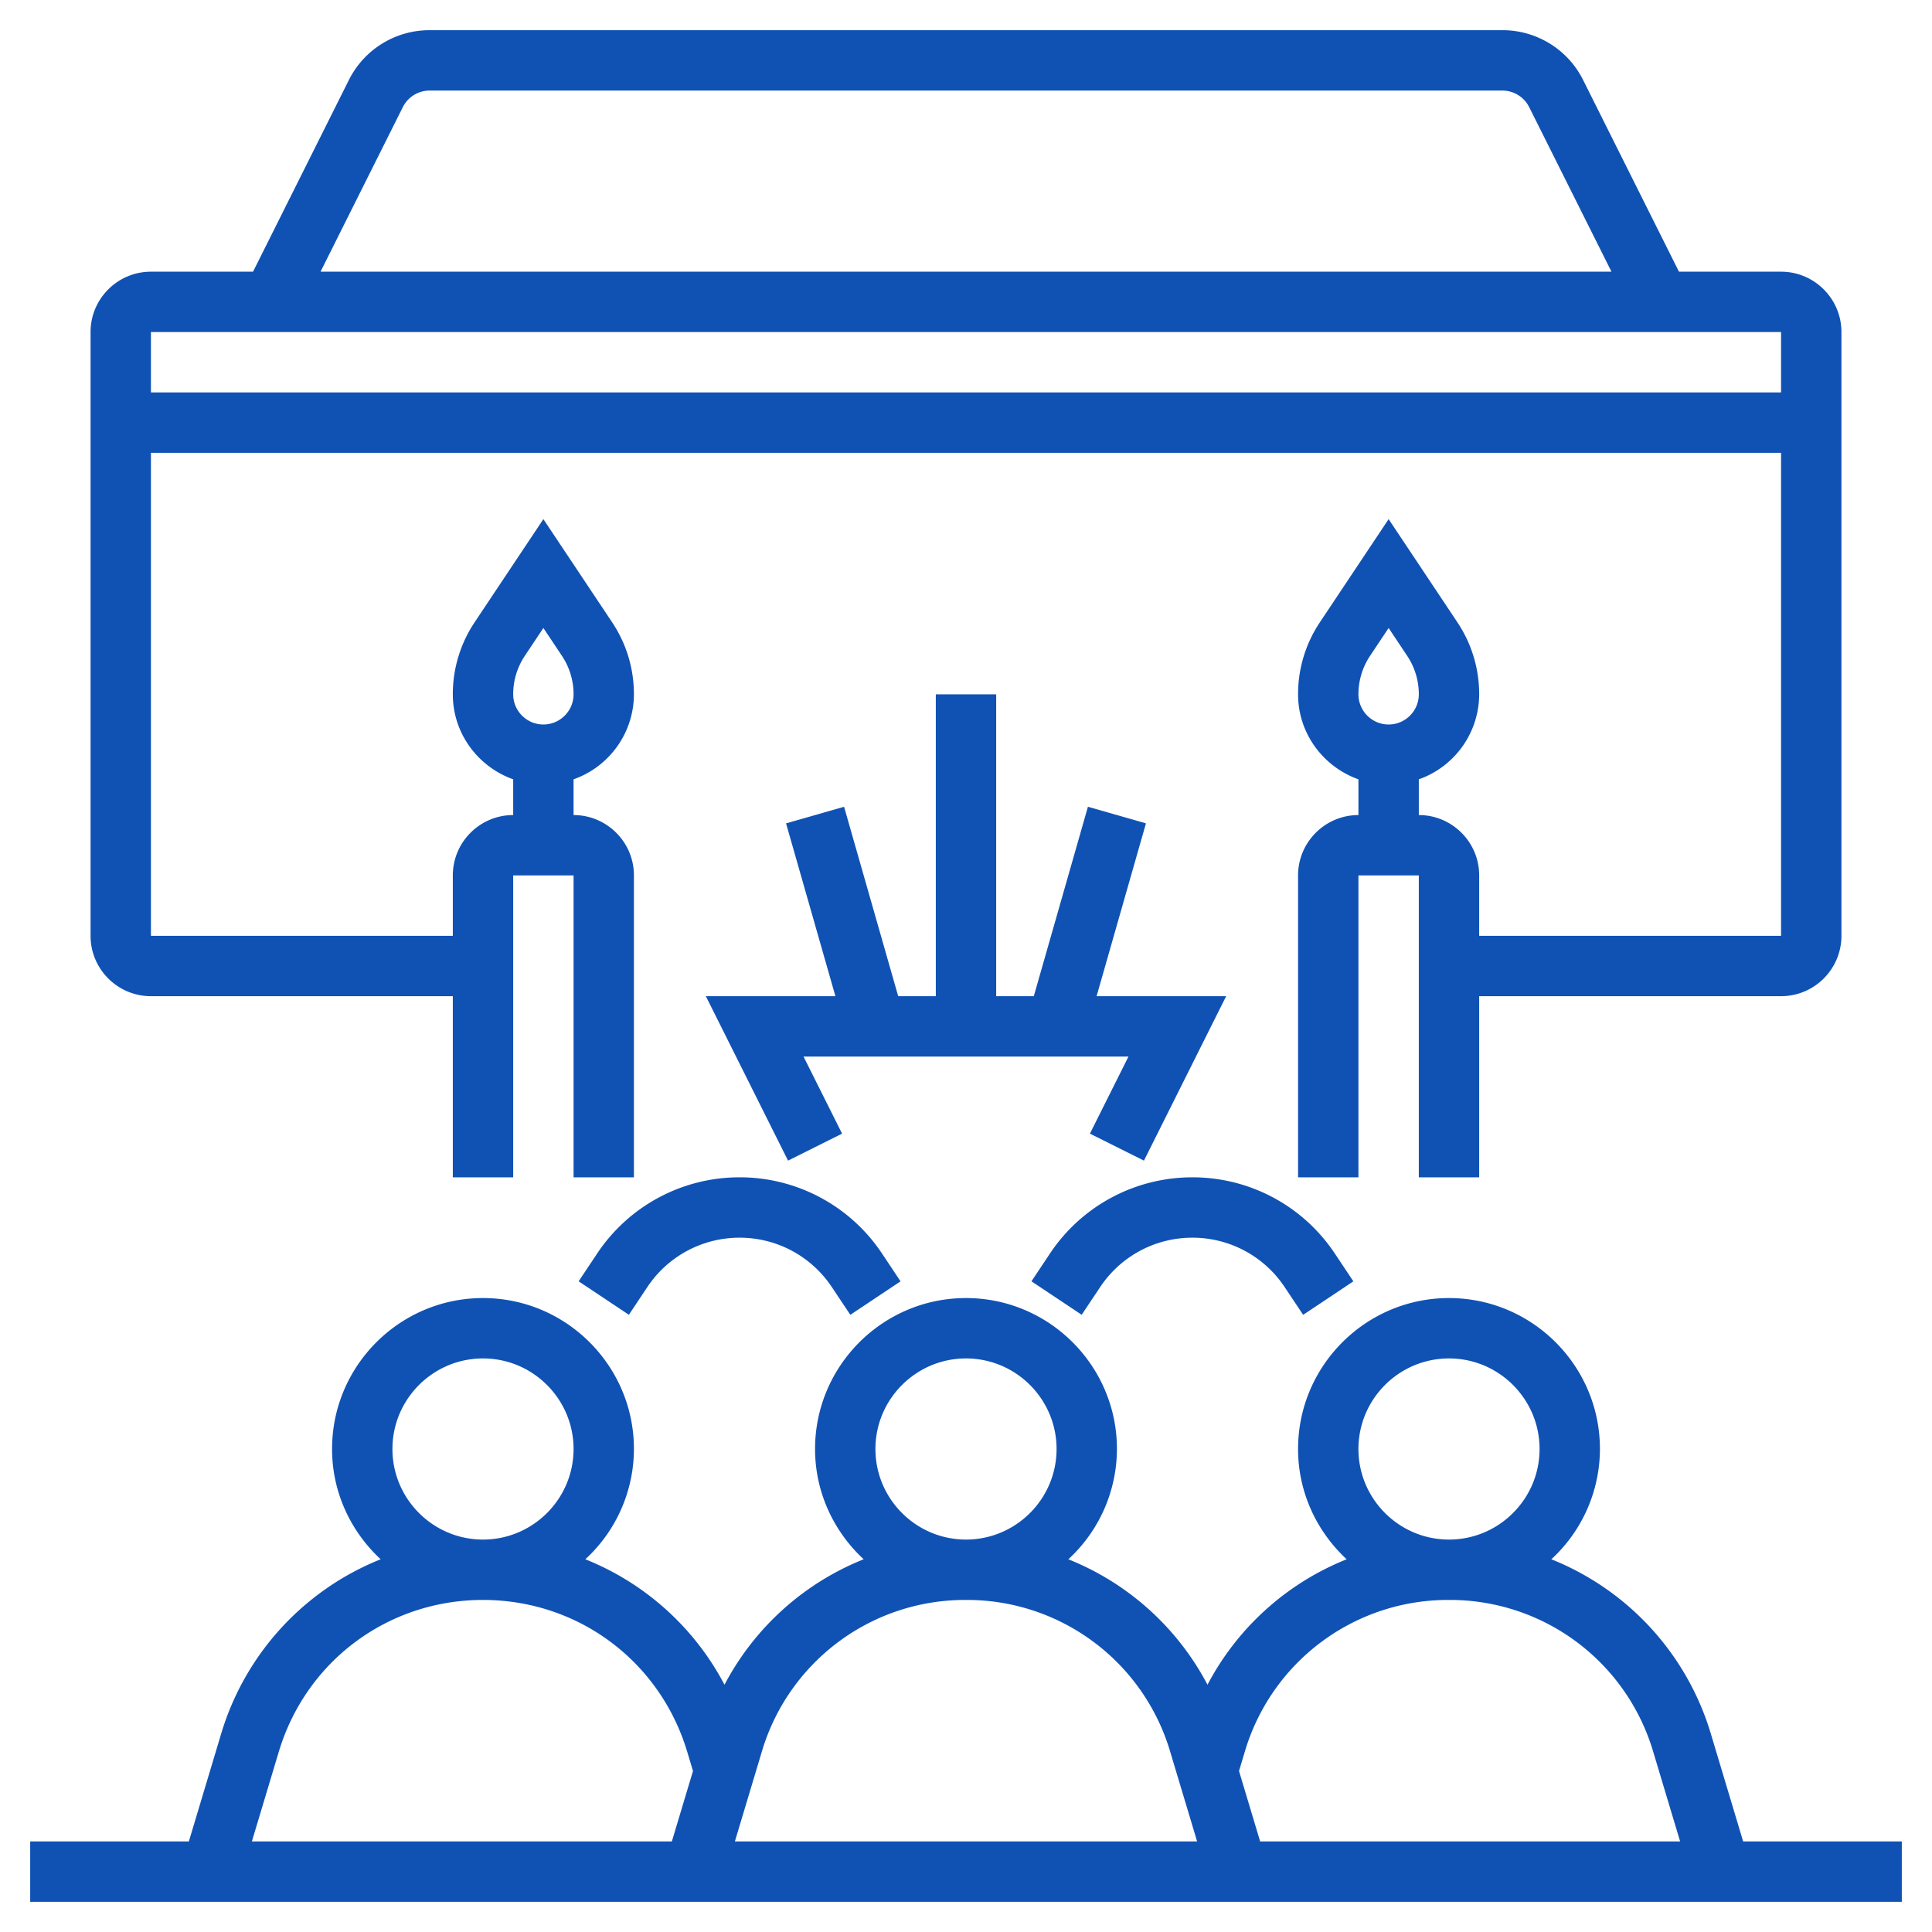
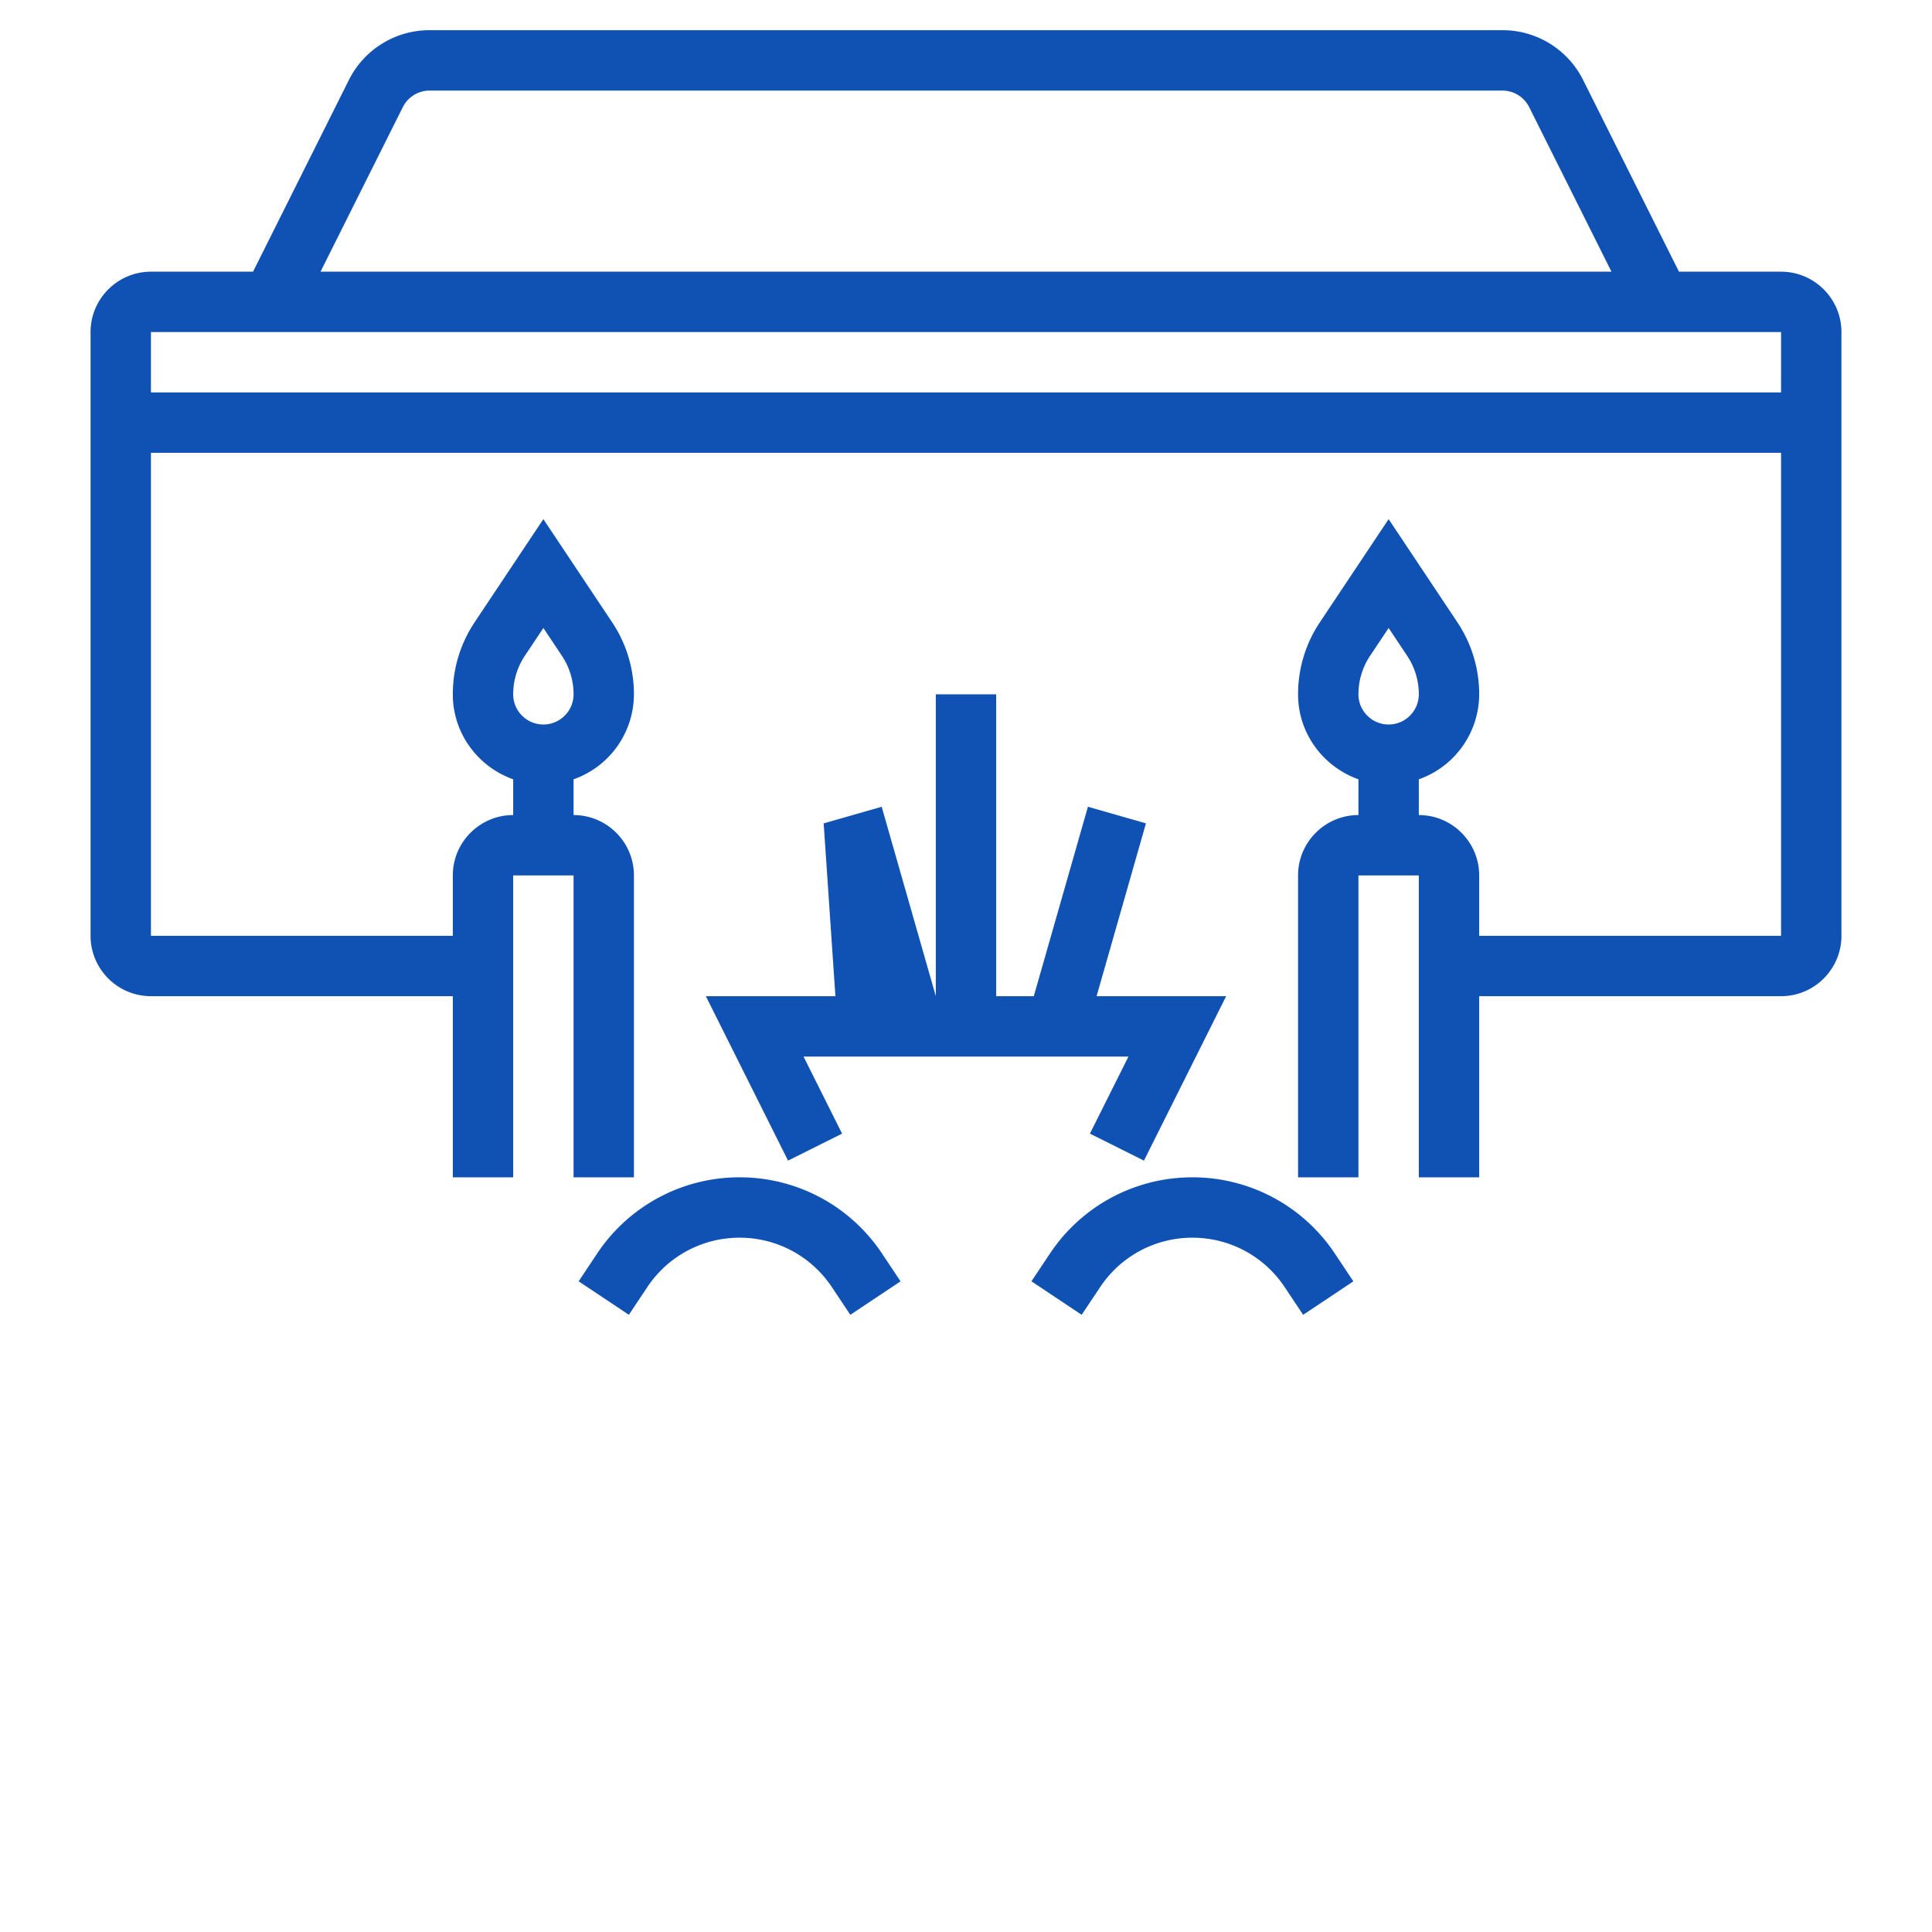
<svg xmlns="http://www.w3.org/2000/svg" version="1.1" width="512" height="512" x="0" y="0" viewBox="0 0 64 64" style="enable-background:new 0 0 512 512" xml:space="preserve" class="">
  <g>
-     <path d="m57.744 61-1.062-3.54a9.004 9.004 0 0 0-5.292-5.807A4.974 4.974 0 0 0 53 48c0-2.757-2.243-5-5-5s-5 2.243-5 5c0 1.445.626 2.739 1.61 3.653A8.967 8.967 0 0 0 40 55.809a8.971 8.971 0 0 0-4.61-4.156A4.974 4.974 0 0 0 37 48c0-2.757-2.243-5-5-5s-5 2.243-5 5c0 1.445.626 2.739 1.61 3.653A8.967 8.967 0 0 0 24 55.809a8.971 8.971 0 0 0-4.61-4.156A4.974 4.974 0 0 0 21 48c0-2.757-2.243-5-5-5s-5 2.243-5 5c0 1.445.626 2.739 1.61 3.653a9.003 9.003 0 0 0-5.292 5.807L6.256 61H1v2h62v-2zM45 48c0-1.654 1.346-3 3-3s3 1.346 3 3-1.346 3-3 3-3-1.346-3-3zm3 5a7.02 7.02 0 0 1 6.766 5.034l.89 2.966H41.744l-.7-2.333.19-.633A7.02 7.02 0 0 1 48 53zm-19-5c0-1.654 1.346-3 3-3s3 1.346 3 3-1.346 3-3 3-3-1.346-3-3zm3 5a7.02 7.02 0 0 1 6.766 5.034l.89 2.966H24.344l.89-2.966A7.02 7.02 0 0 1 32 53zm-19-5c0-1.654 1.346-3 3-3s3 1.346 3 3-1.346 3-3 3-3-1.346-3-3zM9.234 58.034C10.137 55.023 12.856 53 16 53s5.863 2.023 6.766 5.034l.19.633-.7 2.333H8.344z" fill="#1052b4" data-original="#000000" class="" />
-     <path d="M36.445 42.635C37.127 41.611 38.27 41 39.5 41s2.373.611 3.055 1.635l.613.92 1.664-1.109-.613-.92C43.165 39.944 41.401 39 39.5 39s-3.665.944-4.719 2.525l-.613.92 1.664 1.109zM24.5 39a5.66 5.66 0 0 0-4.719 2.525l-.613.92 1.664 1.109.613-.92C22.127 41.611 23.27 41 24.5 41s2.373.611 3.055 1.635l.613.92 1.664-1.109-.613-.92A5.658 5.658 0 0 0 24.5 39zM36.105 37.553l1.79.894L40.618 33h-4.292l1.635-5.725-1.922-.55L34.246 33H33V23h-2v10h-1.246l-1.793-6.275-1.922.55L27.674 33h-4.292l2.723 5.447 1.79-.894L26.618 35h10.764z" fill="#1052b4" data-original="#000000" class="" />
+     <path d="M36.445 42.635C37.127 41.611 38.27 41 39.5 41s2.373.611 3.055 1.635l.613.92 1.664-1.109-.613-.92C43.165 39.944 41.401 39 39.5 39s-3.665.944-4.719 2.525l-.613.92 1.664 1.109zM24.5 39a5.66 5.66 0 0 0-4.719 2.525l-.613.92 1.664 1.109.613-.92C22.127 41.611 23.27 41 24.5 41s2.373.611 3.055 1.635l.613.92 1.664-1.109-.613-.92A5.658 5.658 0 0 0 24.5 39zM36.105 37.553l1.79.894L40.618 33h-4.292l1.635-5.725-1.922-.55L34.246 33H33V23h-2v10l-1.793-6.275-1.922.55L27.674 33h-4.292l2.723 5.447 1.79-.894L26.618 35h10.764z" fill="#1052b4" data-original="#000000" class="" />
    <path d="M5 33h10v6h2V29h2v10h2V29c0-1.103-.897-2-2-2v-1.184A2.996 2.996 0 0 0 21 23c0-.853-.25-1.678-.723-2.387L18 17.197l-2.277 3.416A4.286 4.286 0 0 0 15 23c0 1.302.839 2.402 2 2.816V27c-1.103 0-2 .897-2 2v2H5V15h54v16H49v-2c0-1.103-.897-2-2-2v-1.184A2.996 2.996 0 0 0 49 23c0-.853-.25-1.678-.723-2.387L46 17.197l-2.277 3.416A4.286 4.286 0 0 0 43 23c0 1.302.839 2.402 2 2.816V27c-1.103 0-2 .897-2 2v10h2V29h2v10h2v-6h10c1.103 0 2-.897 2-2V11c0-1.103-.897-2-2-2h-3.382l-3.171-6.342A2.983 2.983 0 0 0 49.764 1H14.236a2.984 2.984 0 0 0-2.683 1.658L8.382 9H5c-1.103 0-2 .897-2 2v20c0 1.103.897 2 2 2zm12.387-11.277.613-.92.613.92c.253.379.387.82.387 1.277 0 .551-.449 1-1 1s-1-.449-1-1c0-.457.134-.898.387-1.277zm28 0 .613-.92.613.92c.253.379.387.82.387 1.277 0 .551-.449 1-1 1s-1-.449-1-1c0-.457.134-.898.387-1.277zM13.342 3.553A.994.994 0 0 1 14.236 3h35.528c.381 0 .724.212.894.553L53.382 9H10.618zM59 11v2H5v-2z" fill="#1052b4" data-original="#000000" class="" />
  </g>
</svg>